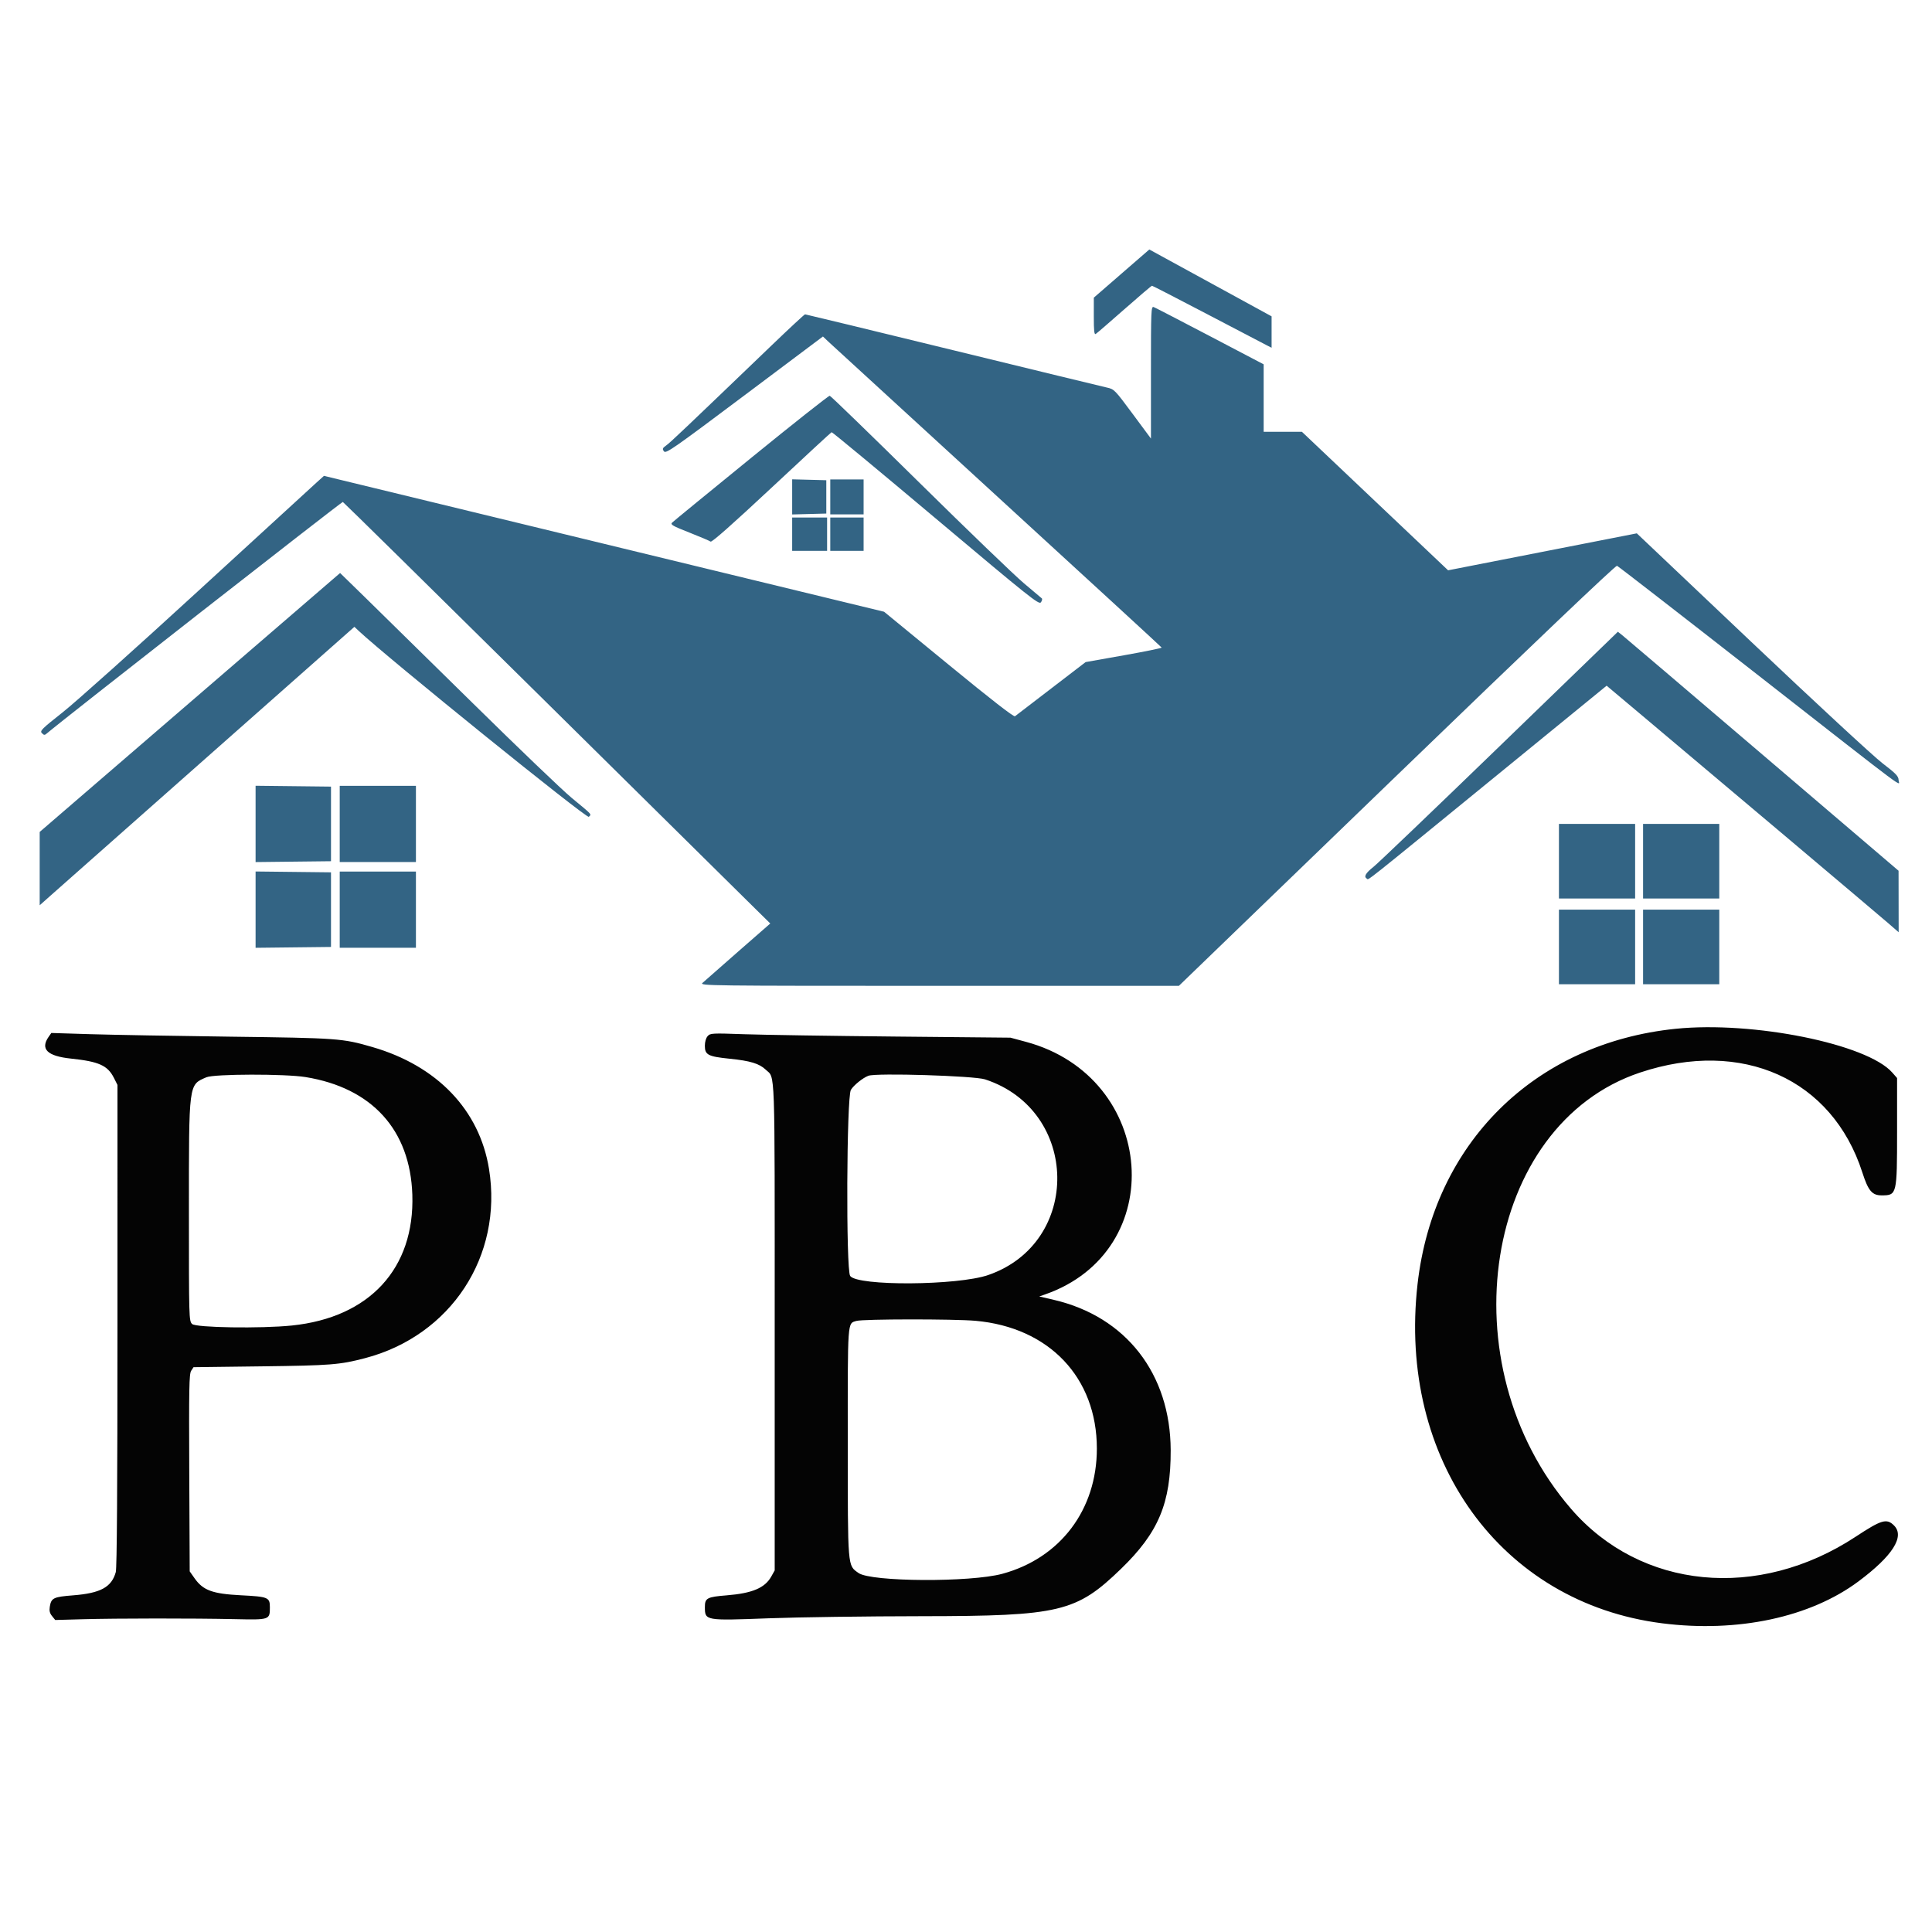
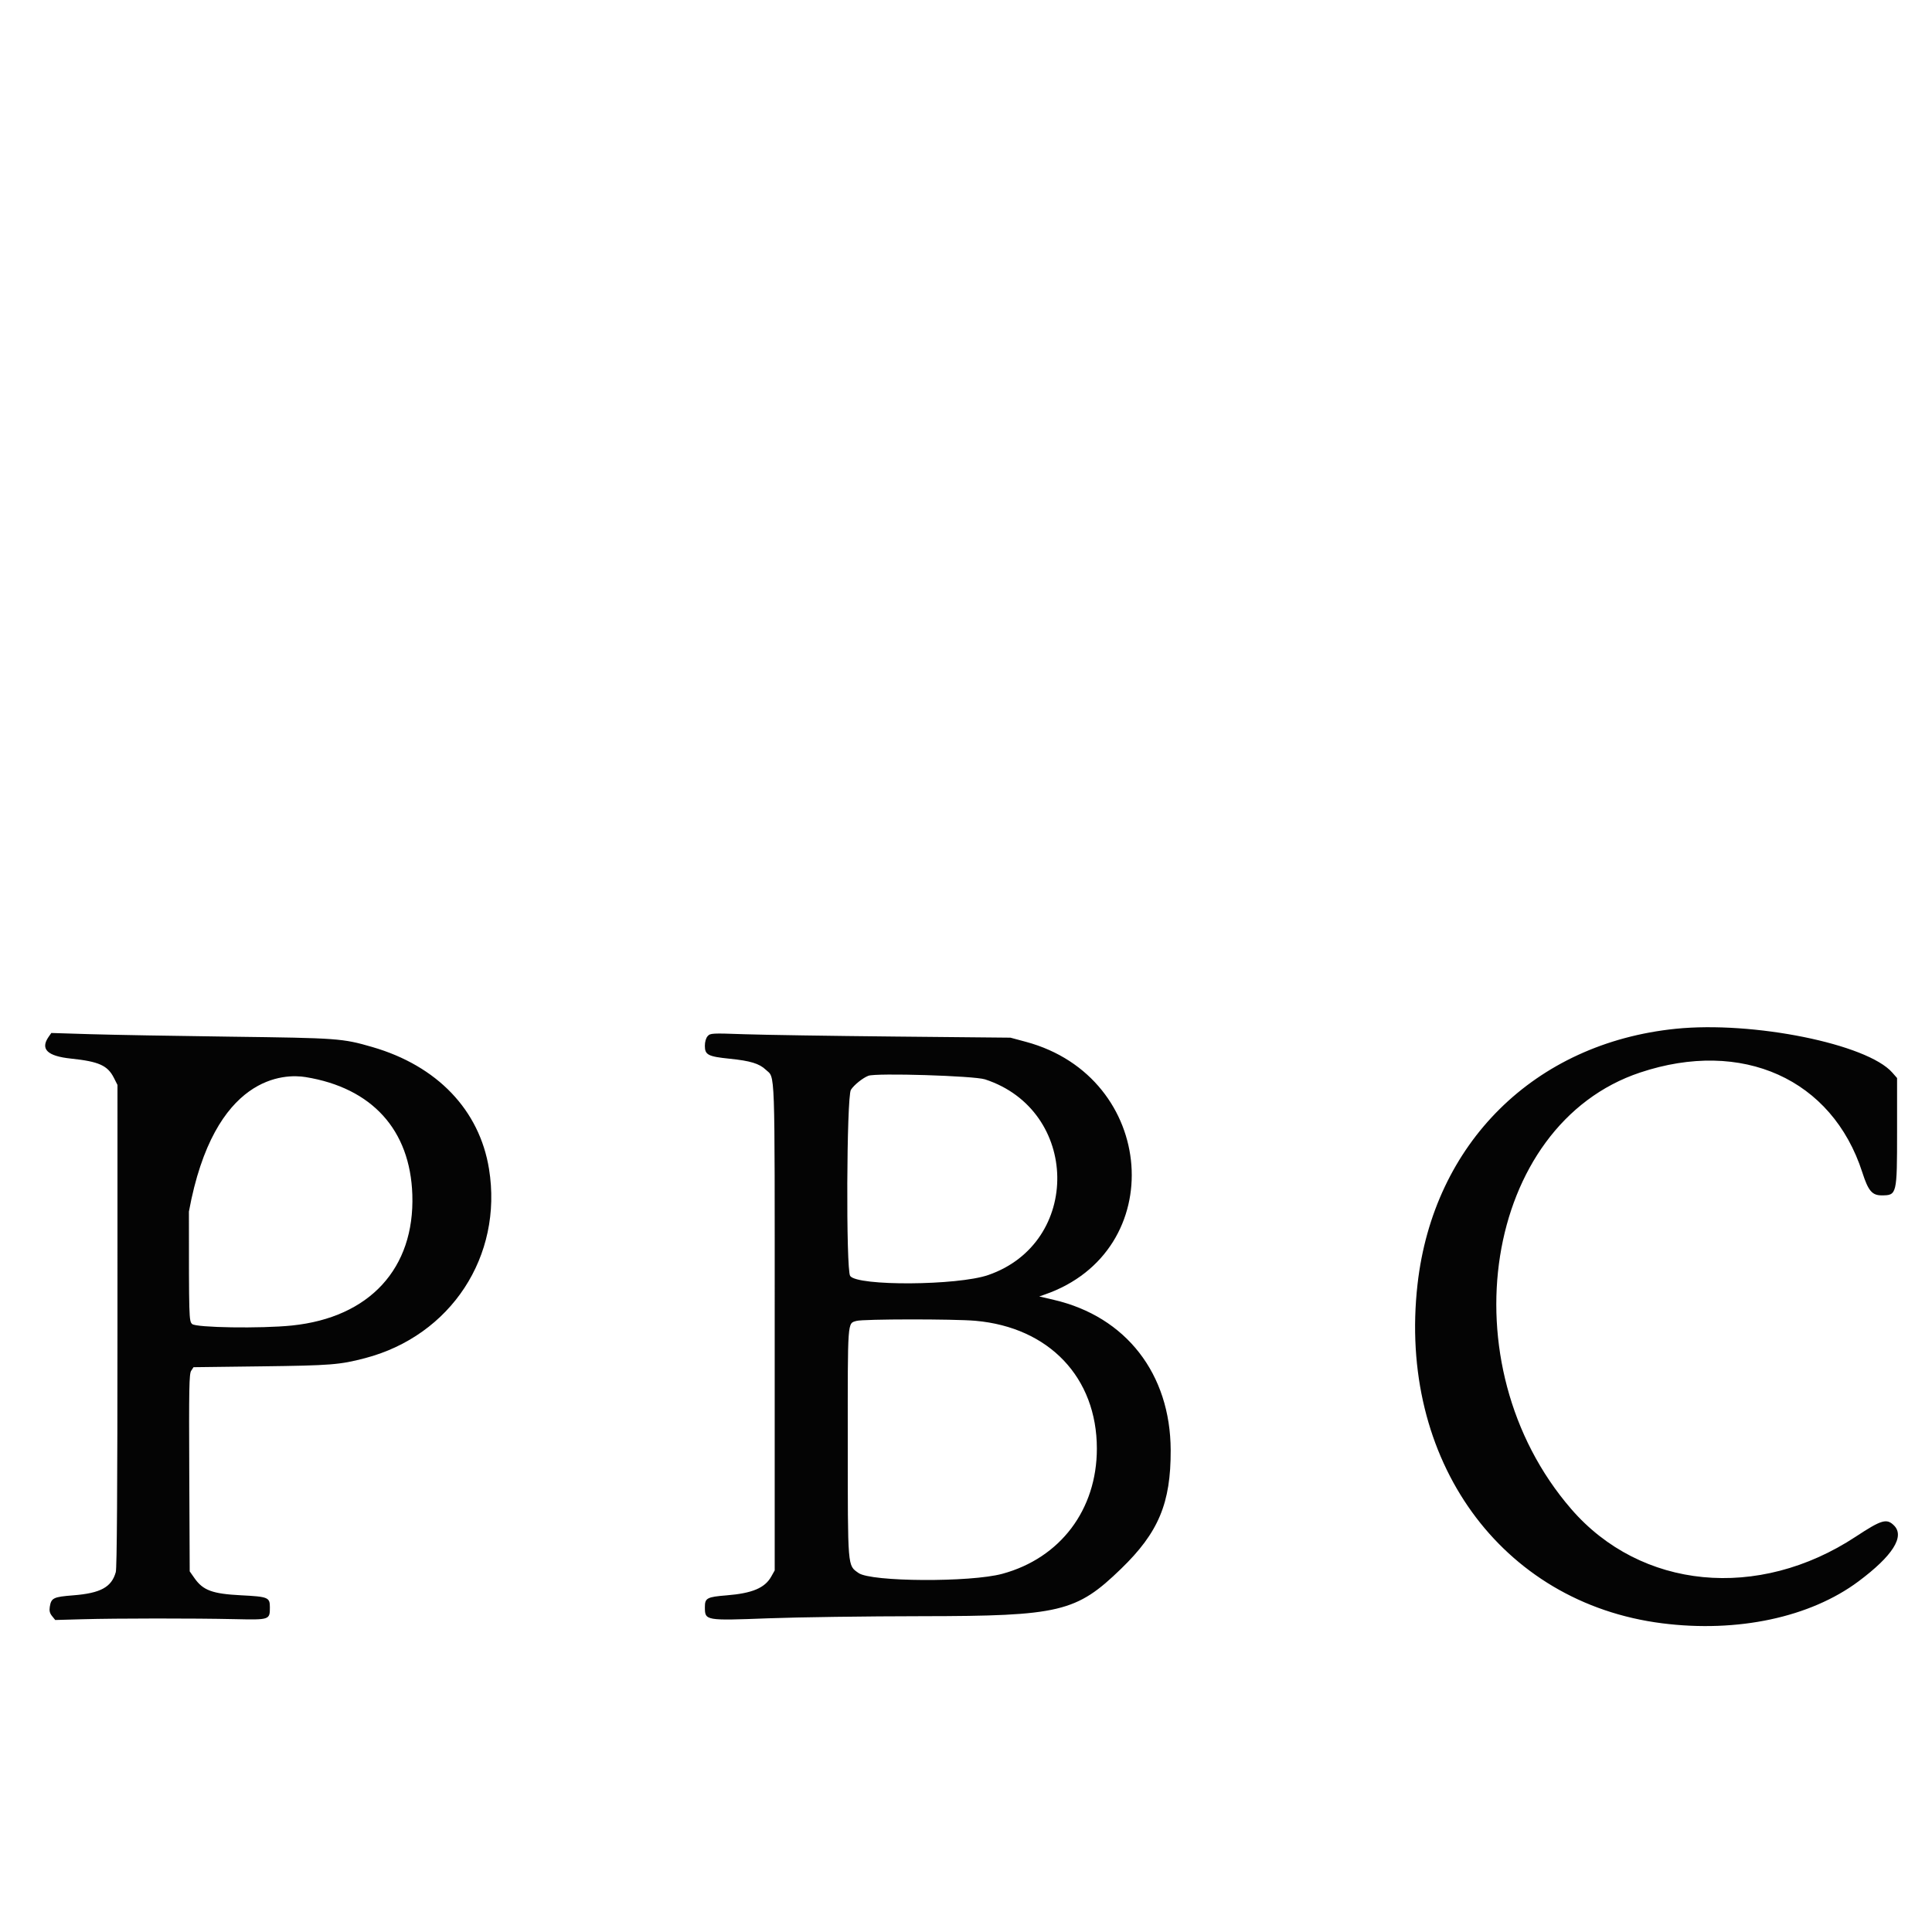
<svg xmlns="http://www.w3.org/2000/svg" id="svg" version="1.1" width="400" height="400" viewBox="0, 0, 400,400">
  <g id="svgg">
-     <path id="path0" d="M232.209 56.640 L 226.464 61.627 226.461 65.508 C 226.459 68.530,226.549 69.333,226.869 69.136 C 227.095 68.996,229.761 66.695,232.793 64.022 C 235.825 61.349,238.397 59.162,238.507 59.162 C 238.617 59.162,243.753 61.805,249.921 65.035 C 256.088 68.266,261.615 71.154,262.202 71.453 L 263.270 71.997 263.270 68.746 L 263.270 65.494 250.612 58.574 L 237.953 51.654 232.209 56.640 M238.291 77.082 L 238.291 90.801 234.505 85.689 C 230.802 80.691,230.684 80.570,229.164 80.236 C 228.309 80.048,213.952 76.561,197.261 72.486 C 180.570 68.412,166.809 65.078,166.682 65.078 C 166.554 65.078,163.423 67.985,159.725 71.537 C 141.536 89.005,138.800 91.603,137.951 92.207 C 137.155 92.775,137.092 92.936,137.465 93.446 C 137.856 93.981,139.301 92.976,154.137 81.850 L 170.380 69.668 171.550 70.777 C 172.193 71.387,187.954 85.835,206.574 102.883 C 225.193 119.932,240.465 133.968,240.510 134.074 C 240.556 134.181,237.032 134.900,232.680 135.673 L 224.767 137.078 217.642 142.540 C 213.724 145.544,210.350 148.132,210.144 148.291 C 209.897 148.483,205.247 144.871,196.405 137.618 L 183.039 126.655 125.057 112.588 L 67.074 98.520 65.479 99.959 C 64.602 100.750,53.520 110.904,40.853 122.524 C 28.187 134.145,15.649 145.368,12.993 147.465 C 8.627 150.911,8.211 151.327,8.672 151.788 C 9.132 152.247,9.241 152.247,9.768 151.792 C 12.675 149.282,70.774 103.846,70.978 103.924 C 71.125 103.980,89.641 122.205,112.123 144.423 C 134.605 166.641,154.457 186.255,156.239 188.010 L 159.478 191.200 152.788 197.047 C 149.108 200.263,145.805 203.168,145.449 203.501 C 144.818 204.092,146.156 204.108,194.439 204.108 L 244.077 204.108 289.203 160.536 C 317.445 133.268,334.499 117.029,334.783 117.138 C 335.032 117.233,348.069 127.343,363.756 139.604 C 396.516 165.212,393.103 162.665,393.080 161.482 C 393.065 160.706,392.528 160.150,389.711 157.994 C 387.868 156.584,375.678 145.303,362.623 132.927 L 338.885 110.424 319.349 114.250 L 299.812 118.076 284.681 103.738 L 269.550 89.400 265.588 89.400 L 261.627 89.400 261.627 82.416 L 261.626 75.431 250.534 69.612 C 244.433 66.412,239.182 63.697,238.866 63.579 C 238.324 63.377,238.291 64.155,238.291 77.082 M155.505 94.808 C 146.760 101.925,139.398 107.955,139.144 108.209 C 138.749 108.604,139.256 108.895,142.719 110.259 C 144.938 111.133,146.921 111.977,147.125 112.134 C 147.369 112.323,151.644 108.542,159.723 100.993 C 166.448 94.707,172.051 89.527,172.175 89.481 C 172.298 89.435,182.001 97.476,193.736 107.349 C 213.261 123.775,215.110 125.250,215.508 124.706 C 215.748 124.379,215.832 124.009,215.696 123.886 C 215.559 123.762,213.895 122.358,211.997 120.766 C 210.099 119.175,200.361 109.802,190.358 99.939 C 180.354 90.075,171.998 81.974,171.787 81.937 C 171.577 81.900,164.250 87.692,155.505 94.808 M164.010 102.876 L 164.010 106.514 167.543 106.420 L 171.076 106.327 171.076 102.876 L 171.076 99.425 167.543 99.332 L 164.010 99.238 164.010 102.876 M171.898 102.876 L 171.898 106.491 175.349 106.491 L 178.800 106.491 178.800 102.876 L 178.800 99.260 175.349 99.260 L 171.898 99.260 171.898 102.876 M164.010 110.600 L 164.010 114.051 167.625 114.051 L 171.241 114.051 171.241 110.600 L 171.241 107.149 167.625 107.149 L 164.010 107.149 164.010 110.600 M171.898 110.600 L 171.898 114.051 175.349 114.051 L 178.800 114.051 178.800 110.600 L 178.800 107.149 175.349 107.149 L 171.898 107.149 171.898 110.600 M39.316 145.440 L 8.217 172.245 8.217 179.836 L 8.217 187.427 10.600 185.307 C 11.910 184.141,26.571 171.170,43.178 156.483 L 73.373 129.779 74.238 130.591 C 80.219 136.205,121.474 169.546,121.905 169.115 C 122.490 168.530,122.771 168.839,118.324 165.163 C 116.426 163.594,107.256 154.812,97.946 145.646 C 88.636 136.481,78.633 126.654,75.717 123.809 L 70.414 118.636 39.316 145.440 M310.532 154.444 C 297.096 167.449,285.328 178.706,284.382 179.459 C 282.710 180.790,282.311 181.502,282.997 181.926 C 283.415 182.185,281.767 183.495,309.372 160.959 L 332.635 141.967 339.777 147.969 C 355.160 160.897,389.099 189.532,391.044 191.226 L 393.098 193.014 393.087 186.647 L 393.076 180.279 364.963 156.286 C 349.501 143.090,336.425 131.956,335.906 131.545 L 334.963 130.798 310.532 154.444 M52.917 170.583 L 52.917 178.484 60.723 178.395 L 68.529 178.307 68.529 170.583 L 68.529 162.859 60.723 162.771 L 52.917 162.683 52.917 170.583 M70.337 170.583 L 70.337 178.472 78.225 178.472 L 86.113 178.472 86.113 170.583 L 86.113 162.695 78.225 162.695 L 70.337 162.695 70.337 170.583 M322.761 178.307 L 322.761 186.031 330.649 186.031 L 338.537 186.031 338.537 178.307 L 338.537 170.583 330.649 170.583 L 322.761 170.583 322.761 178.307 M340.181 178.307 L 340.181 186.031 348.069 186.031 L 355.957 186.031 355.957 178.307 L 355.957 170.583 348.069 170.583 L 340.181 170.583 340.181 178.307 M52.917 188.332 L 52.917 196.232 60.723 196.144 L 68.529 196.056 68.529 188.332 L 68.529 180.608 60.723 180.520 L 52.917 180.432 52.917 188.332 M70.337 188.332 L 70.337 196.220 78.225 196.220 L 86.113 196.220 86.113 188.332 L 86.113 180.444 78.225 180.444 L 70.337 180.444 70.337 188.332 M322.761 196.056 L 322.761 203.780 330.649 203.780 L 338.537 203.780 338.537 196.056 L 338.537 188.332 330.649 188.332 L 322.761 188.332 322.761 196.056 M340.181 196.056 L 340.181 203.780 348.069 203.780 L 355.957 203.780 355.957 196.056 L 355.957 188.332 348.069 188.332 L 340.181 188.332 340.181 196.056 " stroke="none" fill="#336484" fill-rule="evenodd" />
-     <path id="path1" d="M346.919 213.000 C 317.711 215.991,296.798 236.685,293.487 265.871 C 289.362 302.219,310.727 331.844,344.125 336.086 C 359.740 338.070,374.786 334.859,384.771 327.413 C 391.849 322.135,394.411 318.107,392.137 315.833 C 390.624 314.320,389.554 314.632,384.224 318.142 C 364.015 331.449,339.708 329.086,325.293 312.413 C 299.371 282.430,307.204 232.846,339.568 222.057 C 360.707 215.009,379.345 223.388,385.575 242.739 C 386.807 246.565,387.599 247.496,389.612 247.489 C 392.733 247.477,392.769 247.326,392.769 234.285 L 392.769 223.195 391.774 222.062 C 386.574 216.139,362.921 211.360,346.919 213.000 M10.079 214.648 C 8.294 217.197,9.781 218.656,14.688 219.170 C 20.471 219.775,22.282 220.588,23.583 223.162 L 24.322 224.626 24.320 274.433 C 24.319 308.174,24.207 324.640,23.974 325.481 C 23.106 328.605,20.825 329.851,15.161 330.296 C 11.054 330.618,10.606 330.836,10.311 332.652 C 10.175 333.492,10.297 333.997,10.782 334.595 L 11.436 335.403 17.140 335.245 C 24.200 335.049,40.109 335.039,48.606 335.227 C 55.846 335.386,55.875 335.376,55.875 332.763 C 55.875 330.716,55.532 330.574,49.877 330.285 C 43.982 329.983,42.044 329.270,40.276 326.755 L 39.277 325.334 39.185 304.941 C 39.106 287.387,39.161 284.445,39.579 283.806 L 40.066 283.064 54.133 282.888 C 68.479 282.709,70.339 282.562,75.554 281.199 C 93.349 276.547,104.157 260.069,101.247 242.029 C 99.277 229.818,90.518 220.665,77.075 216.771 C 70.895 214.981,70.023 214.918,47.658 214.631 C 36.179 214.485,23.151 214.252,18.707 214.116 L 10.626 213.867 10.079 214.648 M146.508 214.525 C 146.156 214.920,145.933 215.701,145.933 216.534 C 145.933 218.400,146.605 218.748,151.093 219.201 C 155.325 219.629,157.204 220.200,158.529 221.459 C 160.527 223.357,160.394 219.581,160.394 274.631 L 160.394 325.136 159.667 326.430 C 158.350 328.774,155.730 329.874,150.454 330.299 C 146.371 330.627,145.931 330.865,145.938 332.744 C 145.948 335.545,145.973 335.549,159.080 335.053 C 165.136 334.824,179.459 334.627,190.910 334.615 C 219.440 334.585,222.834 333.776,232.108 324.798 C 239.870 317.283,242.414 311.202,242.378 300.247 C 242.326 284.439,233.136 272.607,218.205 269.125 L 215.163 268.416 216.295 268.024 C 242.219 259.049,239.532 222.988,212.395 215.696 L 209.203 214.838 185.210 214.606 C 172.013 214.477,158.036 214.262,154.150 214.126 C 147.372 213.889,147.059 213.905,146.508 214.525 M63.270 222.998 C 77.025 225.235,84.917 233.926,85.368 247.329 C 85.881 262.609,76.522 272.783,60.434 274.434 C 54.032 275.091,40.537 274.884,39.770 274.117 C 39.125 273.472,39.113 273.021,39.113 250.840 C 39.113 224.002,39.029 224.643,42.730 223.038 C 44.347 222.337,59.031 222.309,63.270 222.998 M203.944 223.471 C 223.556 229.878,223.992 257.299,204.589 263.987 C 198.253 266.171,177.511 266.304,176.016 264.170 C 175.131 262.906,175.273 227.089,176.169 225.639 C 176.776 224.658,178.619 223.175,179.786 222.727 C 181.405 222.107,201.680 222.731,203.944 223.471 M201.972 273.458 C 217.219 274.816,227.093 285.217,227.093 299.918 C 227.093 312.564,219.534 322.577,207.523 325.839 C 200.921 327.632,180.340 327.517,177.749 325.673 C 175.455 324.039,175.529 324.935,175.521 298.584 C 175.513 272.963,175.435 274.043,177.322 273.481 C 178.672 273.078,197.512 273.061,201.972 273.458 " stroke="none" fill="#040404" fill-rule="evenodd" />
+     <path id="path1" d="M346.919 213.000 C 317.711 215.991,296.798 236.685,293.487 265.871 C 289.362 302.219,310.727 331.844,344.125 336.086 C 359.740 338.070,374.786 334.859,384.771 327.413 C 391.849 322.135,394.411 318.107,392.137 315.833 C 390.624 314.320,389.554 314.632,384.224 318.142 C 364.015 331.449,339.708 329.086,325.293 312.413 C 299.371 282.430,307.204 232.846,339.568 222.057 C 360.707 215.009,379.345 223.388,385.575 242.739 C 386.807 246.565,387.599 247.496,389.612 247.489 C 392.733 247.477,392.769 247.326,392.769 234.285 L 392.769 223.195 391.774 222.062 C 386.574 216.139,362.921 211.360,346.919 213.000 M10.079 214.648 C 8.294 217.197,9.781 218.656,14.688 219.170 C 20.471 219.775,22.282 220.588,23.583 223.162 L 24.322 224.626 24.320 274.433 C 24.319 308.174,24.207 324.640,23.974 325.481 C 23.106 328.605,20.825 329.851,15.161 330.296 C 11.054 330.618,10.606 330.836,10.311 332.652 C 10.175 333.492,10.297 333.997,10.782 334.595 L 11.436 335.403 17.140 335.245 C 24.200 335.049,40.109 335.039,48.606 335.227 C 55.846 335.386,55.875 335.376,55.875 332.763 C 55.875 330.716,55.532 330.574,49.877 330.285 C 43.982 329.983,42.044 329.270,40.276 326.755 L 39.277 325.334 39.185 304.941 C 39.106 287.387,39.161 284.445,39.579 283.806 L 40.066 283.064 54.133 282.888 C 68.479 282.709,70.339 282.562,75.554 281.199 C 93.349 276.547,104.157 260.069,101.247 242.029 C 99.277 229.818,90.518 220.665,77.075 216.771 C 70.895 214.981,70.023 214.918,47.658 214.631 C 36.179 214.485,23.151 214.252,18.707 214.116 L 10.626 213.867 10.079 214.648 M146.508 214.525 C 146.156 214.920,145.933 215.701,145.933 216.534 C 145.933 218.400,146.605 218.748,151.093 219.201 C 155.325 219.629,157.204 220.200,158.529 221.459 C 160.527 223.357,160.394 219.581,160.394 274.631 L 160.394 325.136 159.667 326.430 C 158.350 328.774,155.730 329.874,150.454 330.299 C 146.371 330.627,145.931 330.865,145.938 332.744 C 145.948 335.545,145.973 335.549,159.080 335.053 C 165.136 334.824,179.459 334.627,190.910 334.615 C 219.440 334.585,222.834 333.776,232.108 324.798 C 239.870 317.283,242.414 311.202,242.378 300.247 C 242.326 284.439,233.136 272.607,218.205 269.125 L 215.163 268.416 216.295 268.024 C 242.219 259.049,239.532 222.988,212.395 215.696 L 209.203 214.838 185.210 214.606 C 172.013 214.477,158.036 214.262,154.150 214.126 C 147.372 213.889,147.059 213.905,146.508 214.525 M63.270 222.998 C 77.025 225.235,84.917 233.926,85.368 247.329 C 85.881 262.609,76.522 272.783,60.434 274.434 C 54.032 275.091,40.537 274.884,39.770 274.117 C 39.125 273.472,39.113 273.021,39.113 250.840 C 44.347 222.337,59.031 222.309,63.270 222.998 M203.944 223.471 C 223.556 229.878,223.992 257.299,204.589 263.987 C 198.253 266.171,177.511 266.304,176.016 264.170 C 175.131 262.906,175.273 227.089,176.169 225.639 C 176.776 224.658,178.619 223.175,179.786 222.727 C 181.405 222.107,201.680 222.731,203.944 223.471 M201.972 273.458 C 217.219 274.816,227.093 285.217,227.093 299.918 C 227.093 312.564,219.534 322.577,207.523 325.839 C 200.921 327.632,180.340 327.517,177.749 325.673 C 175.455 324.039,175.529 324.935,175.521 298.584 C 175.513 272.963,175.435 274.043,177.322 273.481 C 178.672 273.078,197.512 273.061,201.972 273.458 " stroke="none" fill="#040404" fill-rule="evenodd" />
  </g>
</svg>